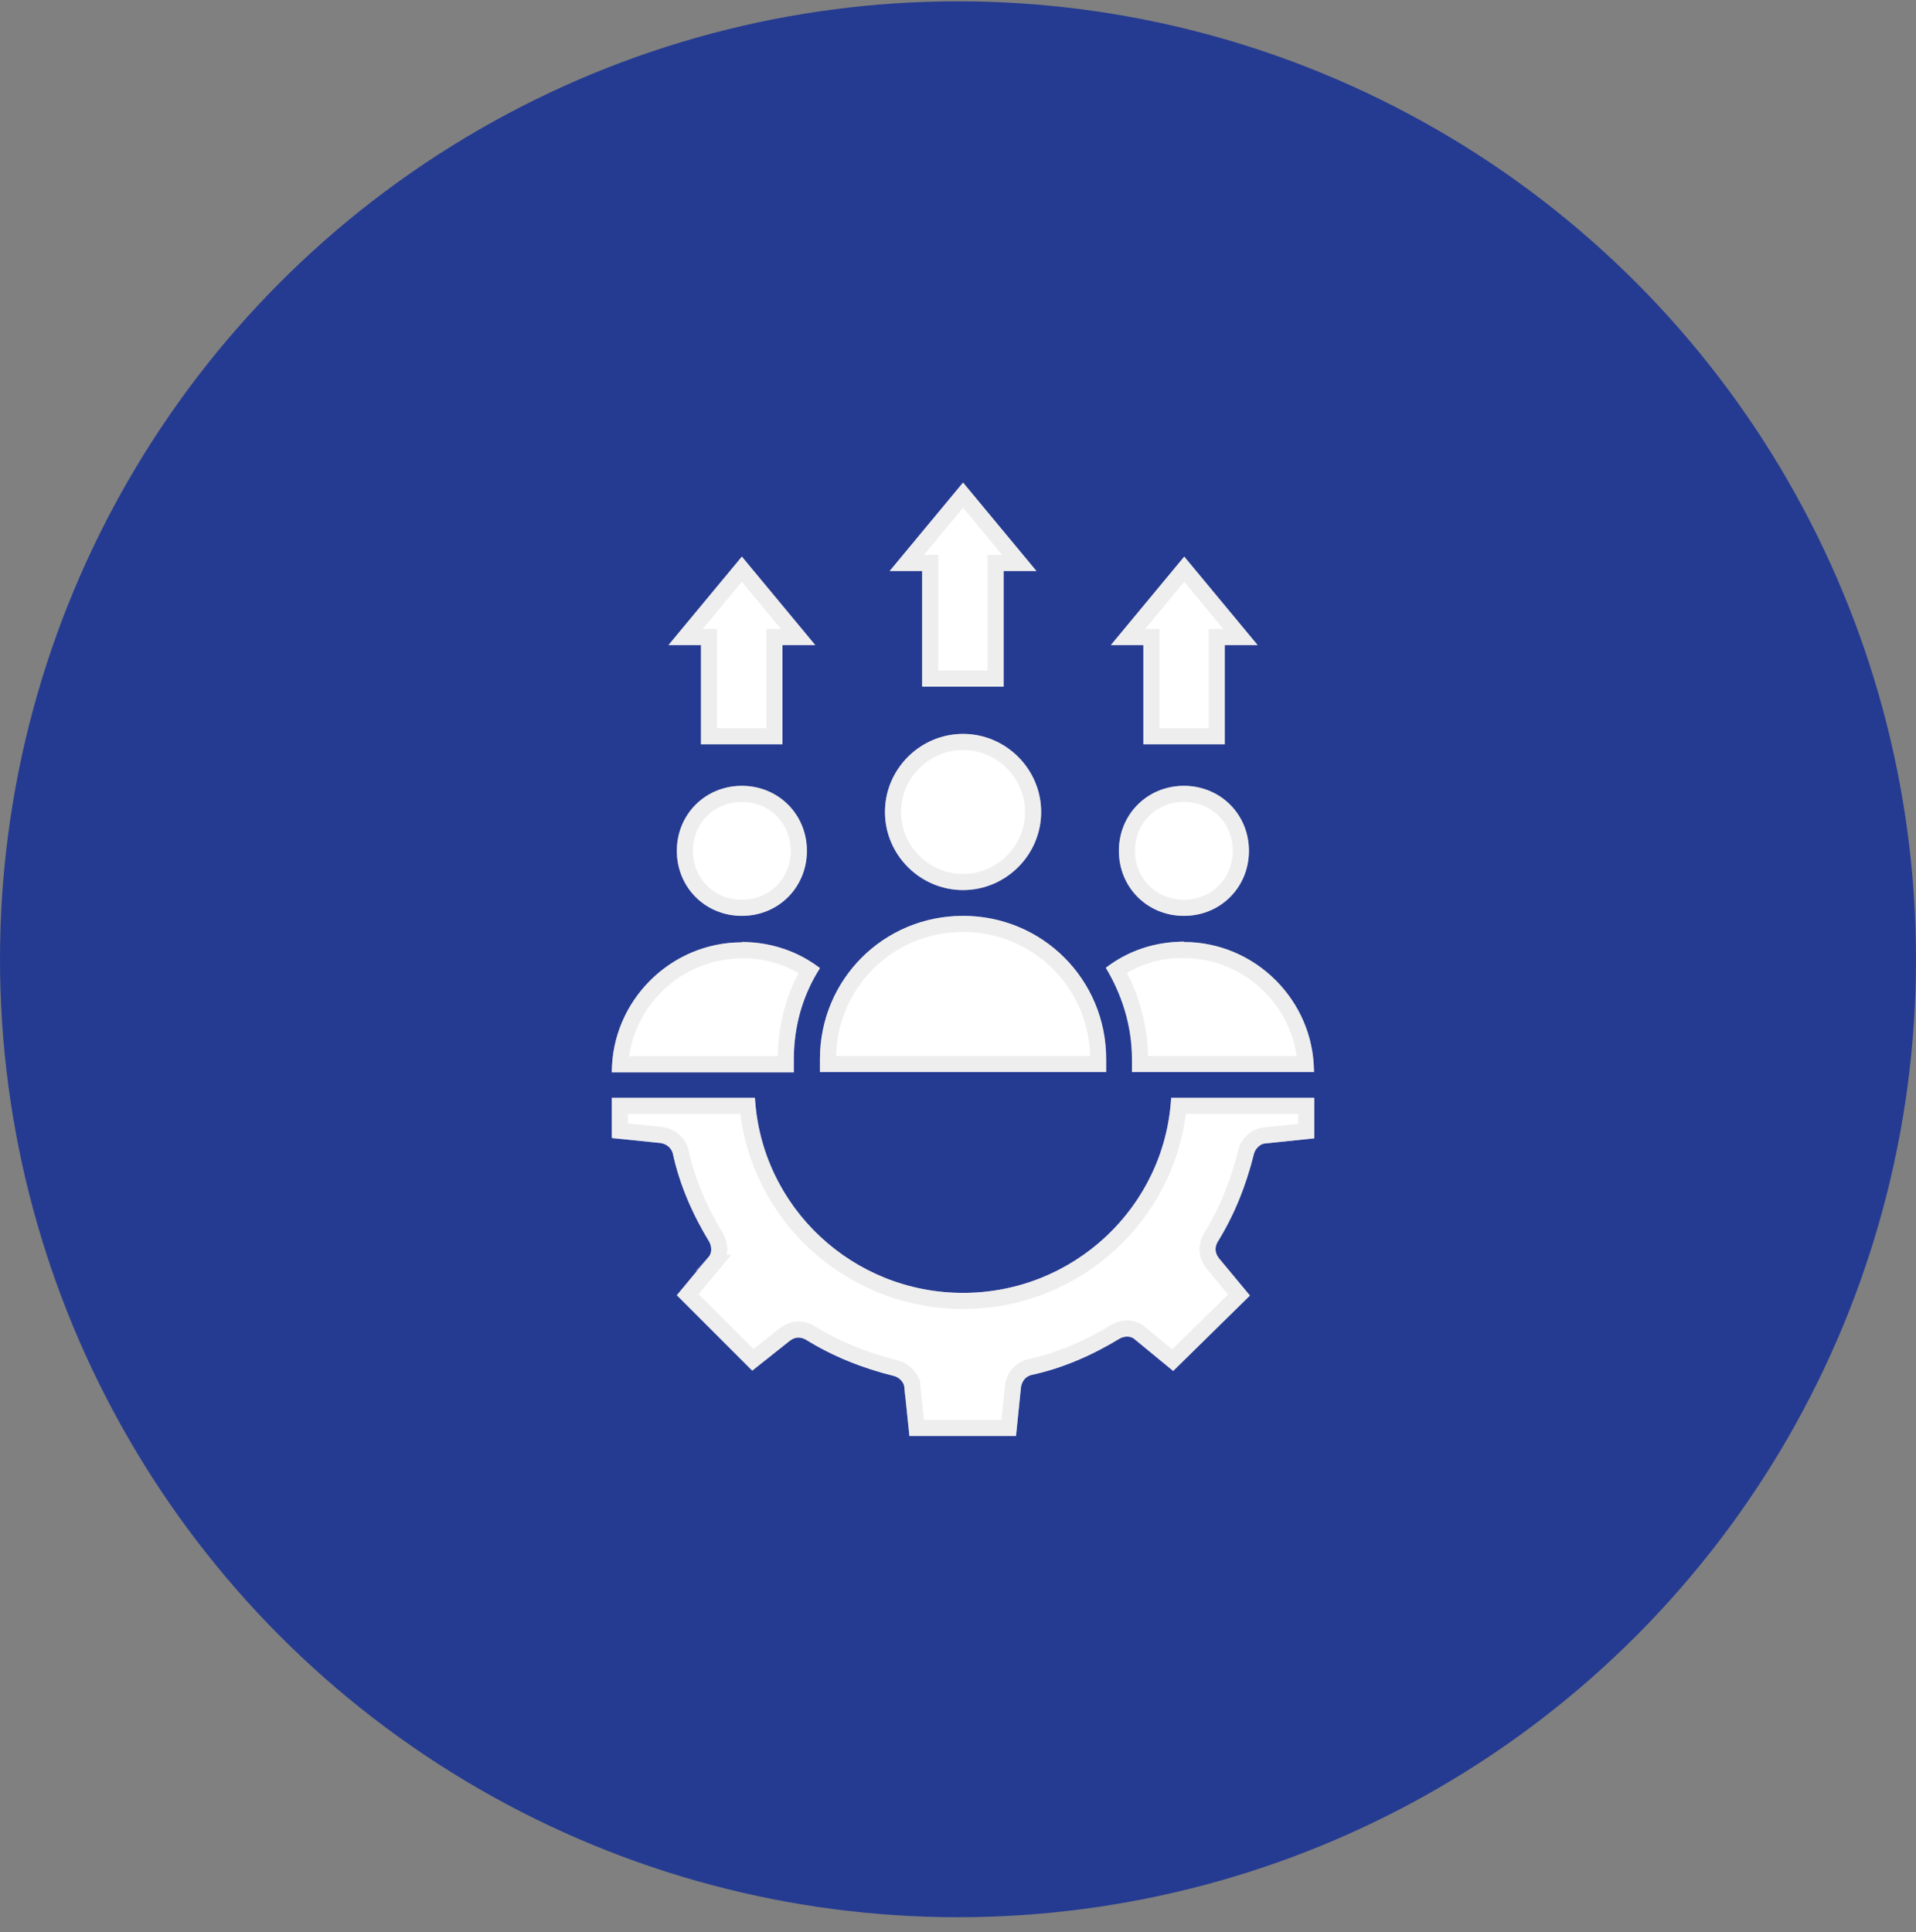
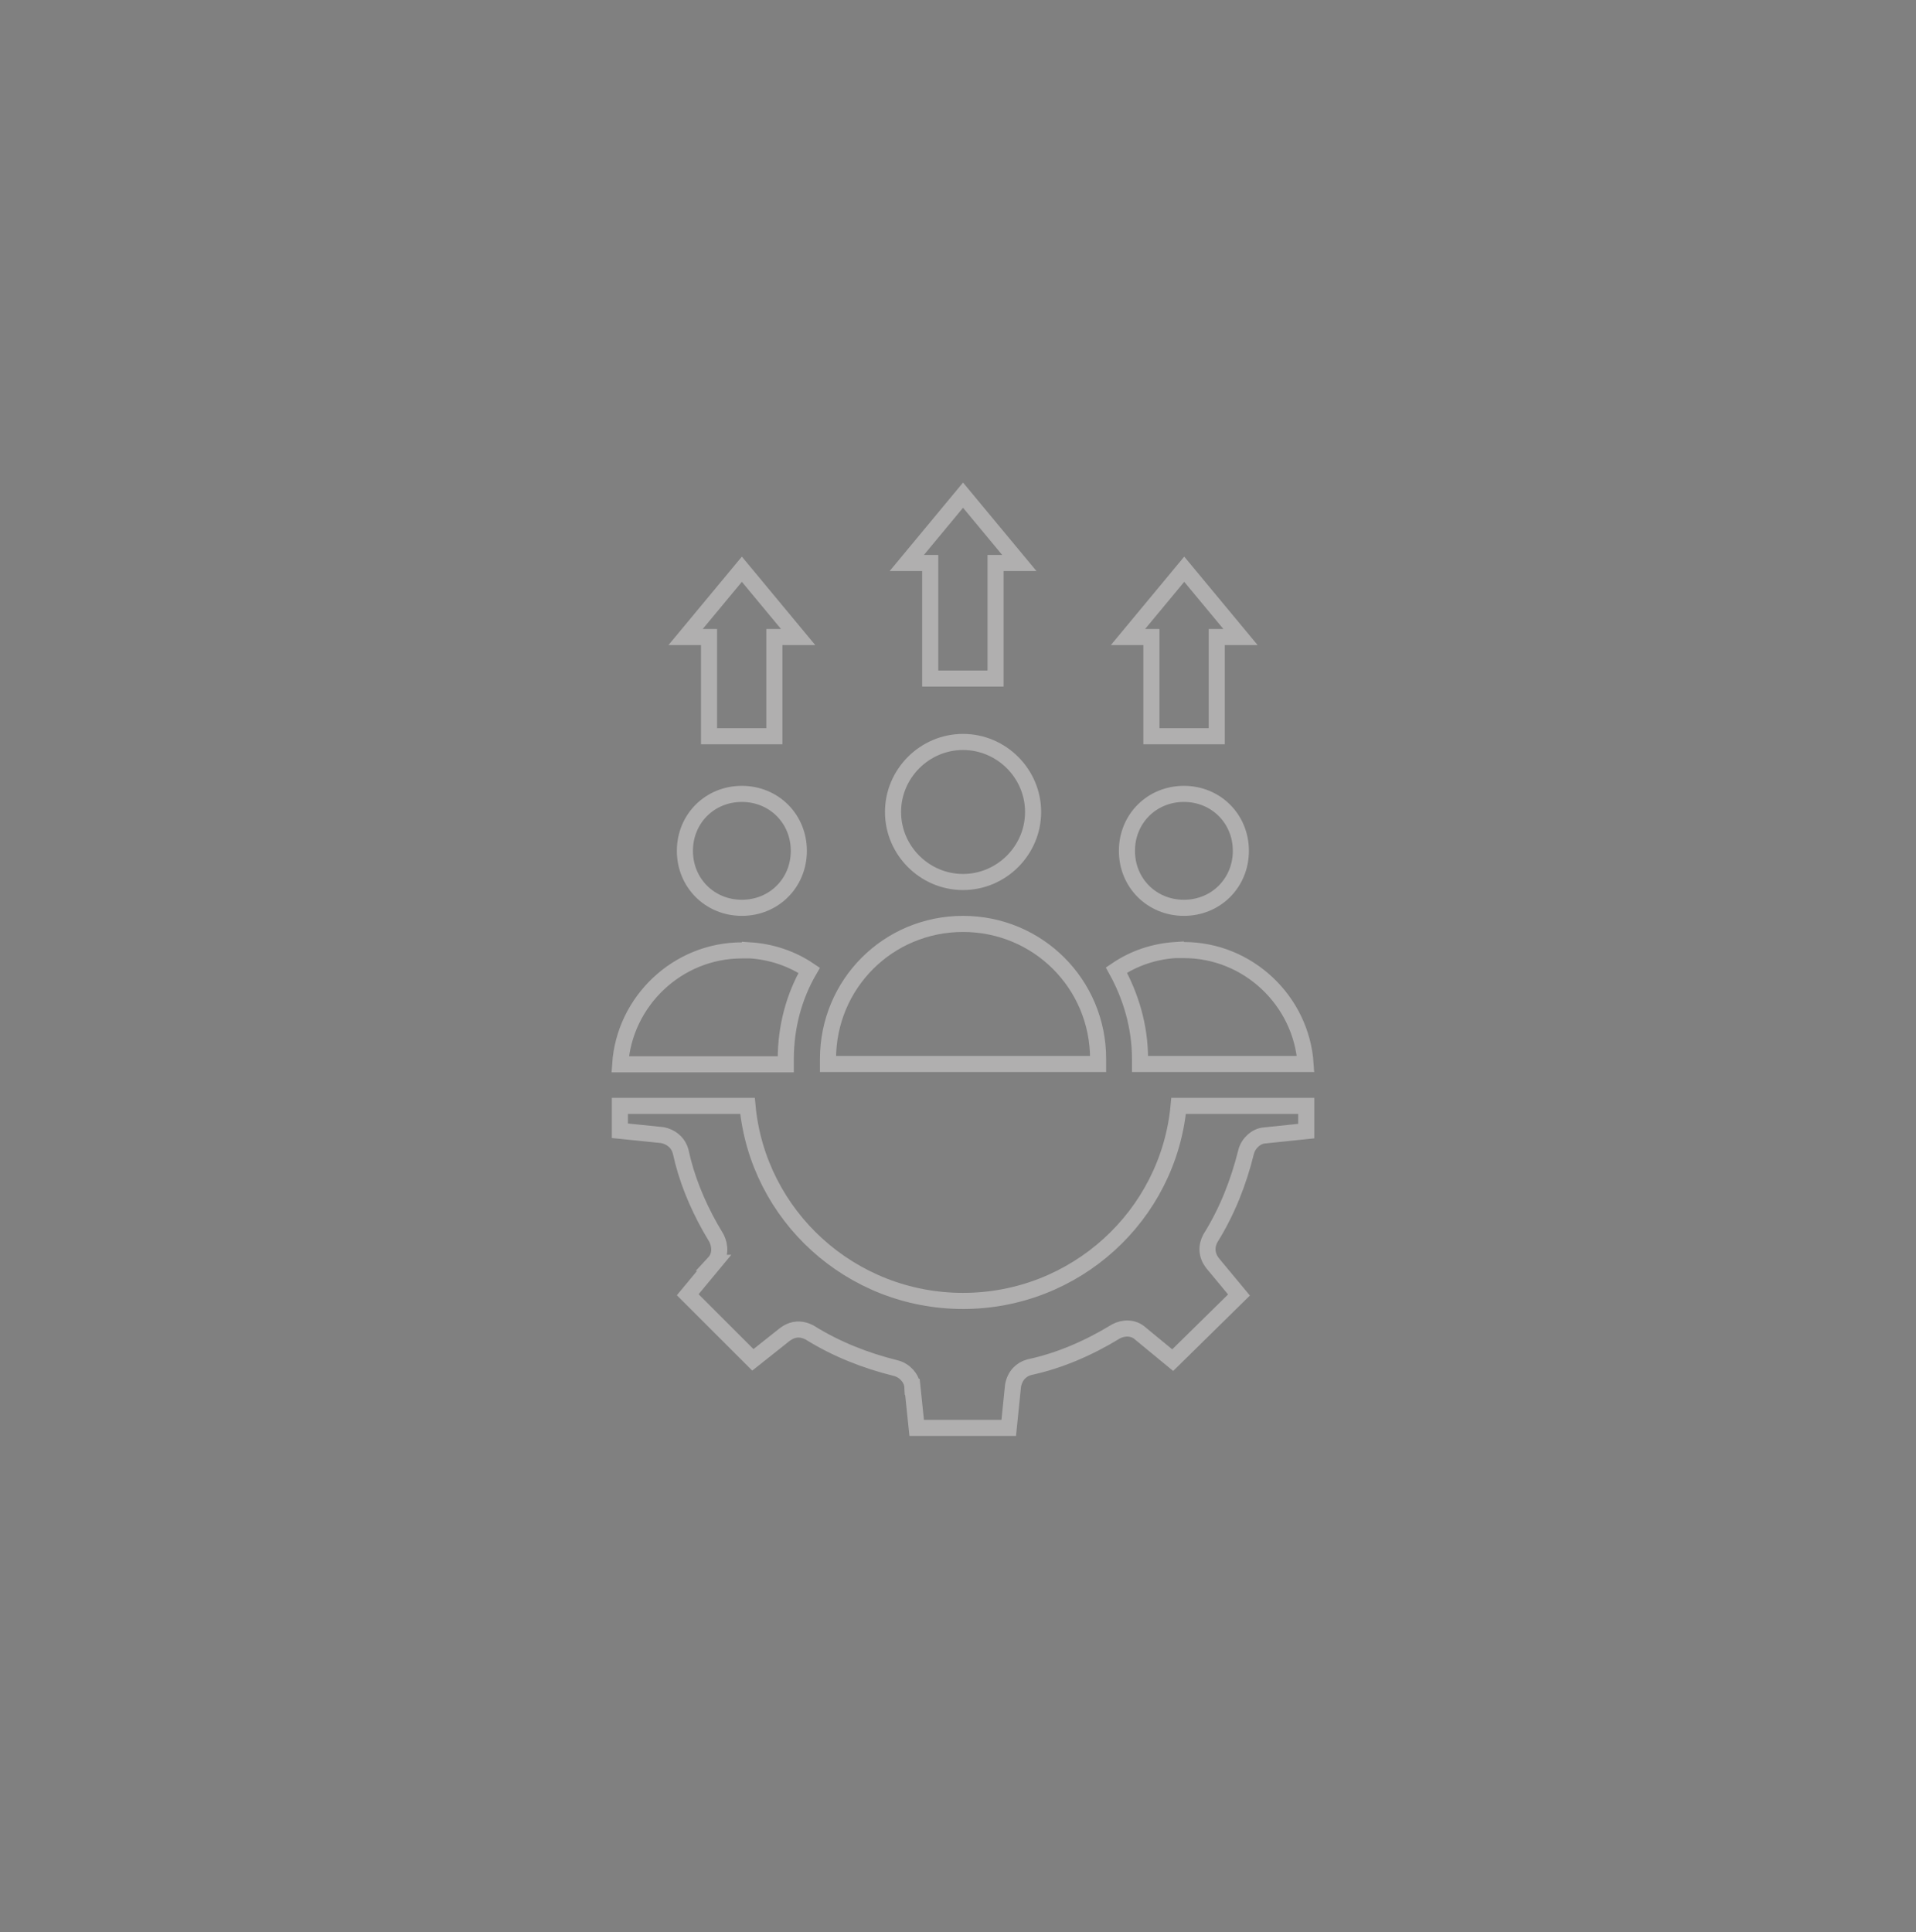
<svg xmlns="http://www.w3.org/2000/svg" width="119" height="120" viewBox="0 0 119 120" fill="none">
  <rect x="0" y="0" width="119" height="120" fill="#808080" stroke="none" />
-   <circle cx="59.5" cy="59.582" r="59.5" fill="#253B91" />
-   <path d="M81.607 70.707L78.609 71.019C78.297 71.019 77.964 71.331 77.881 71.665C77.402 73.6 76.674 75.453 75.612 77.159C75.446 77.472 75.446 77.805 75.695 78.138L77.631 80.469L72.865 85.152L70.513 83.217C70.263 82.967 69.867 82.967 69.555 83.133C67.848 84.174 65.996 84.986 64.06 85.402C63.748 85.485 63.498 85.714 63.415 86.131L63.102 89.191H56.483L56.171 86.193C56.171 85.881 55.859 85.548 55.526 85.465C53.59 84.986 51.738 84.257 50.031 83.196C49.698 83.029 49.386 83.029 49.053 83.279L46.721 85.132L42.038 80.448L43.974 78.117C44.224 77.867 44.224 77.472 44.057 77.139C43.016 75.432 42.205 73.579 41.788 71.644C41.705 71.331 41.455 71.082 41.06 70.998L38 70.686V68.188H46.888C47.283 74.974 52.945 80.303 59.814 80.303C66.683 80.303 72.344 74.974 72.74 68.188H81.628V70.686L81.607 70.707ZM46.076 58.51C47.845 58.51 49.552 59.072 50.926 60.133C49.885 61.757 49.302 63.692 49.302 65.795V66.606H38C38 62.173 41.643 58.53 46.076 58.53V58.51ZM42.038 52.848C42.038 50.579 43.807 48.81 46.076 48.81C48.345 48.81 50.114 50.579 50.114 52.848C50.114 55.117 48.345 56.886 46.076 56.886C43.807 56.886 42.038 55.117 42.038 52.848ZM59.814 56.886C64.747 56.886 68.702 60.841 68.702 65.774V66.586H50.926V65.774C50.926 60.841 54.881 56.886 59.814 56.886ZM50.614 40.068H48.595V46.229H43.537V40.068H41.518L46.076 34.573L50.635 40.068H50.614ZM78.089 40.068H76.07V46.229H71.012V40.068H68.993L73.552 34.573L78.11 40.068H78.089ZM64.351 35.468H62.332V42.649H57.274V35.468H55.255L59.814 29.973L64.372 35.468H64.351ZM54.964 50.434C54.964 47.769 57.15 45.584 59.814 45.584C62.478 45.584 64.664 47.769 64.664 50.434C64.664 53.098 62.478 55.283 59.814 55.283C57.15 55.283 54.964 53.098 54.964 50.434ZM73.531 58.51C77.964 58.51 81.607 62.152 81.607 66.586H70.304V65.774C70.304 63.672 69.659 61.736 68.681 60.112C70.055 59.051 71.741 58.489 73.531 58.489V58.51ZM69.493 52.848C69.493 50.579 71.262 48.81 73.531 48.81C75.799 48.81 77.569 50.579 77.569 52.848C77.569 55.117 75.799 56.886 73.531 56.886C71.262 56.886 69.493 55.117 69.493 52.848Z" fill="white" />
  <path d="M46.426 68.689C47.065 75.514 52.842 80.803 59.813 80.803C66.785 80.803 72.563 75.515 73.202 68.689H81.128V70.254L78.558 70.522V70.522C78.262 70.538 78.006 70.682 77.824 70.846C77.629 71.022 77.465 71.267 77.395 71.543V71.545C76.927 73.438 76.217 75.24 75.188 76.895L75.179 76.909L75.171 76.924C75.052 77.146 74.982 77.4 74.999 77.673C75.016 77.947 75.121 78.205 75.295 78.438L75.311 78.457L76.952 80.434L72.835 84.481L70.83 82.83C70.379 82.413 69.748 82.464 69.319 82.692L69.307 82.699L69.295 82.706C67.626 83.724 65.825 84.511 63.955 84.913L63.943 84.916L63.931 84.919C63.433 85.052 63.045 85.431 62.925 86.032L62.92 86.056L62.917 86.08L62.651 88.69H56.934L56.669 86.142H56.667C56.651 85.846 56.509 85.59 56.345 85.408C56.168 85.212 55.923 85.049 55.648 84.98H55.647C53.753 84.511 51.95 83.801 50.295 82.772L50.275 82.759L50.255 82.749L50.083 82.673C49.906 82.606 49.714 82.569 49.51 82.582C49.303 82.595 49.109 82.659 48.929 82.763L48.753 82.879L48.741 82.888L46.759 84.462L42.714 80.417L44.358 78.436L44.357 78.436C44.779 77.981 44.722 77.351 44.504 76.915L44.495 76.897L44.484 76.879L44.113 76.246C43.275 74.758 42.629 73.174 42.277 71.538L42.272 71.515L42.208 71.331C42.032 70.917 41.658 70.613 41.163 70.509L41.137 70.504L41.11 70.501L38.5 70.233V68.689H46.426ZM46.576 59.026C47.907 59.112 49.177 59.538 50.258 60.269C49.32 61.887 48.803 63.77 48.803 65.795V66.106H38.519C38.779 62.178 42.087 59.03 46.076 59.03H46.576V59.026ZM73.03 59.01H73.53C77.52 59.01 80.827 62.158 81.088 66.086H70.805V65.774C70.805 63.74 70.227 61.86 69.339 60.254C70.42 59.518 71.684 59.091 73.03 59.006V59.01ZM59.813 57.386C64.47 57.386 68.202 61.117 68.202 65.774V66.086H51.426V65.774C51.426 61.118 55.157 57.386 59.813 57.386ZM46.076 49.31C48.069 49.31 49.614 50.855 49.614 52.848C49.614 54.84 48.069 56.386 46.076 56.386C44.084 56.386 42.538 54.84 42.538 52.848C42.538 50.855 44.084 49.31 46.076 49.31ZM73.53 49.31C75.523 49.31 77.068 50.855 77.068 52.848C77.068 54.84 75.523 56.386 73.53 56.386C71.538 56.386 69.992 54.84 69.992 52.848C69.992 50.855 71.538 49.31 73.53 49.31ZM59.813 46.084C62.202 46.084 64.164 48.045 64.164 50.434C64.164 52.822 62.202 54.783 59.813 54.783C57.425 54.783 55.464 52.822 55.464 50.434C55.464 48.046 57.425 46.084 59.813 46.084ZM77.045 39.567H75.57V45.728H71.512V39.567H70.058L73.551 35.355L77.045 39.567ZM49.57 39.567H48.095V45.728H44.037V39.567H42.582L46.076 35.355L49.57 39.567ZM63.308 34.968H61.832V42.148H57.774V34.968H56.32L59.813 30.755L63.308 34.968Z" stroke="#E1DFDF" stroke-opacity="0.5" />
</svg>